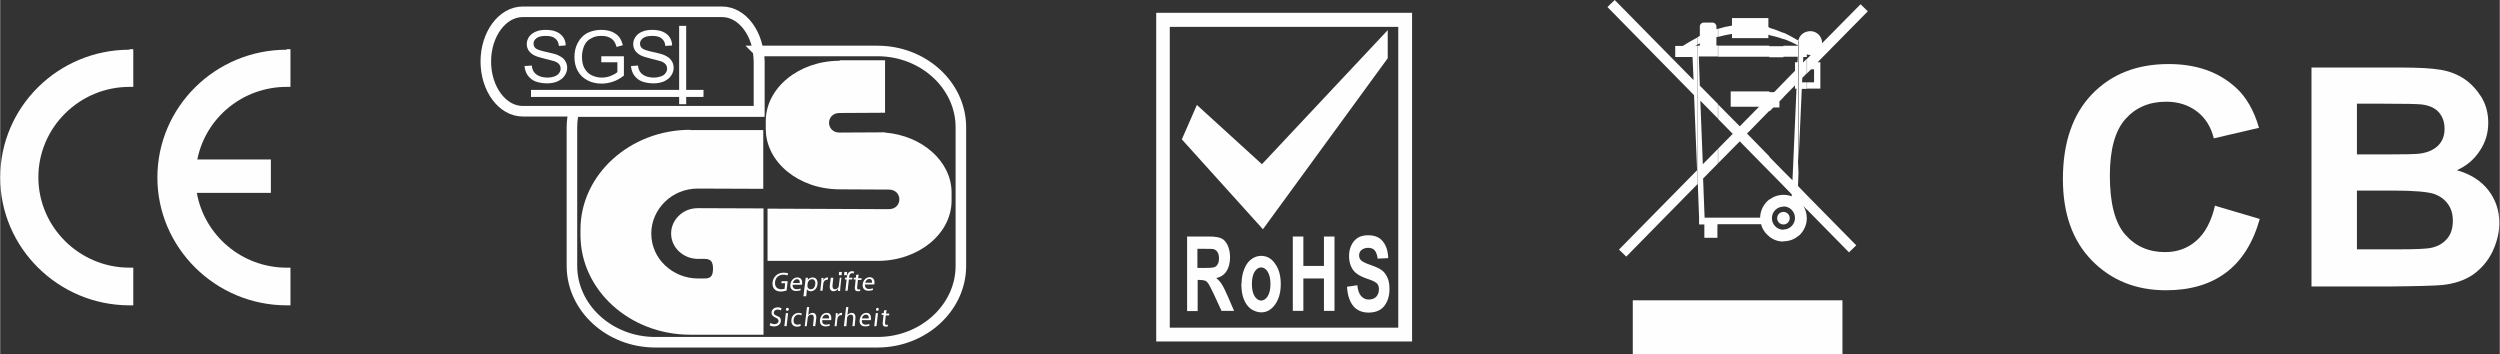
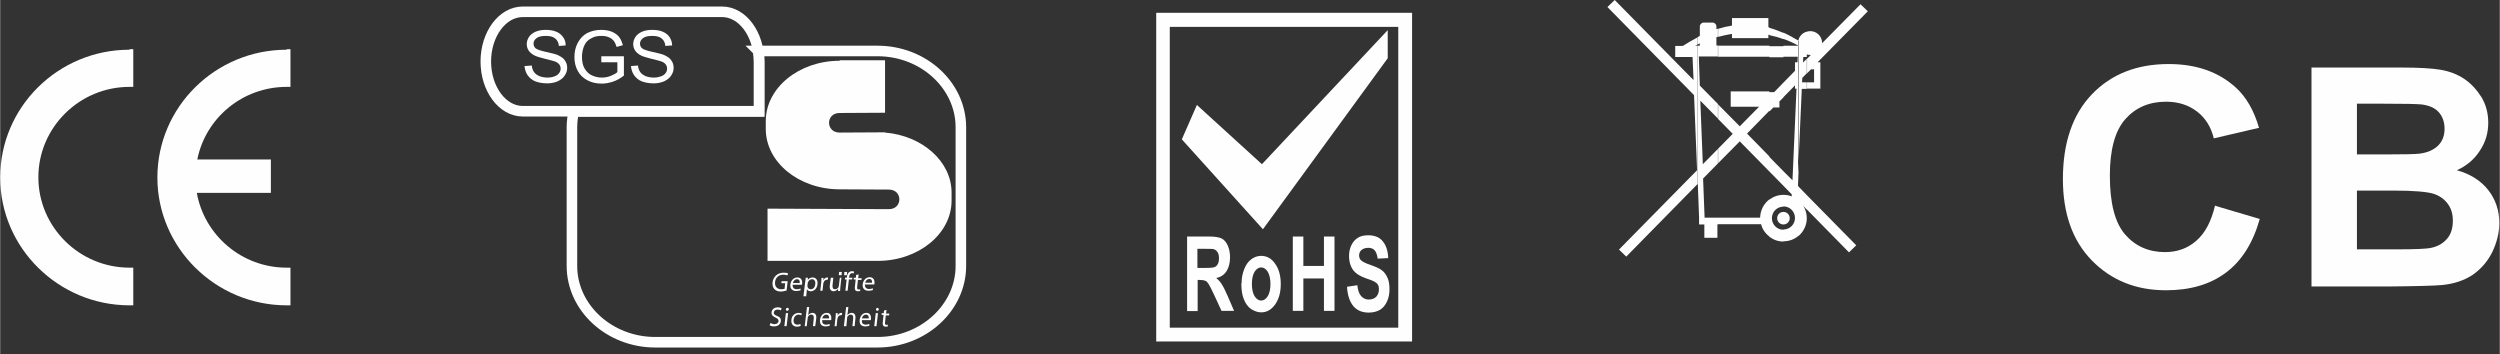
<svg xmlns="http://www.w3.org/2000/svg" xml:space="preserve" width="62.047mm" height="8.793mm" style="shape-rendering:geometricPrecision; text-rendering:geometricPrecision; image-rendering:optimizeQuality; fill-rule:evenodd; clip-rule:evenodd" viewBox="0 0 9.955 1.411">
  <rect x="0" y="0" width="9.955" height="1.411" fill="#333333" stroke="none" />
  <defs>
    <style type="text/css">
   
    .str0 {stroke:#FEFEFE;stroke-width:0.028}
    .str1 {stroke:#FEFEFE;stroke-width:0.042}
    .fil2 {fill:none;fill-rule:nonzero}
    .fil0 {fill:#FEFEFE}
    .fil1 {fill:#FEFEFE;fill-rule:nonzero}
   
  </style>
  </defs>
  <g id="图层_x0020_1">
    <path class="fil0" d="M7.196 0.836l0 -0.058 0.196 0.199 -0.029 0.028 -0.167 -0.17zm0 -0.482l0 0 0 -0.026 0.028 0 0 -0.052 -0.012 0 -0.016 0.016 0 -0.058 0.015 -0.015c-0.001,0 -0.001,0 -0.002,0 -0.004,0 -0.009,-0.001 -0.013,-0.002l0 -0.091c0.004,-0.001 0.008,-0.002 0.013,-0.002 0.026,0 0.047,0.021 0.047,0.047l0 0.001 0.153 -0.155 0.029 0.028 -0.2 0.203 0.011 0 0 0.105 -0.053 0zm0 -0.228l0 0 0 0.091 -0.001 -0 0 0.01 -0.014 0 -0.001 0.022 9.62614e-005 0 0.015 -0.015 0 0.058 -0.018 0.018 -0.001 0.018 0.019 0 0 0.026 -0.02 0 -0.015 0.334 0 -0.504 0.001 0 -0.001 -0.001 0 -0.016 0 -0.001 -0 0.001 0 -0.004 0.001 0c0.003,-0.018 0.016,-0.032 0.034,-0.037zm0 0.652l0 0 0 0.058 -0.015 -0.016c0.009,0.014 0.014,0.031 0.014,0.049 0,0.028 -0.013,0.054 -0.033,0.071l0 -0.197 0.034 0.035zm-0.094 -0.002l0 0c0.012,0 0.023,0.002 0.033,0.006l0 -0.008 -0.033 -0.034 0 -0.058 0.036 0.036 0.016 -0.365 -0.006 0 0 -0.013 -0.046 0.047 0 -0.058 0.046 -0.047 0 -0.034 0.01 0 0.001 -0.022 -0.057 0 0 -0.044 0.06 0 0 0.504 -0.002 0.054 0.002 0.002 0 0.197c-0.016,0.014 -0.037,0.022 -0.06,0.022l0 -0.047c0.025,0 0.046,-0.02 0.046,-0.046 0,-0.025 -0.02,-0.046 -0.046,-0.046l0 -0.047zm0.06 -0.614l0 0 0 0.004 -6.41743e-005 0.001 6.41743e-005 -0.001 0 0.016c-0.02,-0.011 -0.04,-0.02 -0.06,-0.027l0 -0.025c0.02,0.009 0.04,0.02 0.06,0.032zm-0.06 0.732l0 0c0.014,-6.41743e-005 0.025,-0.011 0.025,-0.025 0,-0.014 -0.011,-0.025 -0.025,-0.025l0 0.051zm0 -0.118l0 0 0 0.047c-0.025,0 -0.046,0.02 -0.046,0.046 0,0.025 0.02,0.046 0.046,0.046l0 0.047c-0.021,0 -0.04,-0.007 -0.056,-0.019l0 -0.148c0.016,-0.012 0.035,-0.019 0.056,-0.019zm0 -0.036l0 0 -0.056 -0.057 0 -0.058 0.056 0.057 0 0.058zm0 -0.609l0 0 0 0.025c-0.018,-0.007 -0.037,-0.012 -0.056,-0.016l0 -0.029c0.019,0.005 0.037,0.012 0.056,0.02zm0 0.053l0 0 0 0.044 -0.056 0 0 -0.044 0.056 0zm0 0.146l0 0 0 0.058 -0.016 0.016 0 0.024 -0.024 0 -0.016 0.016 0 -0.077 0.019 0 0.037 -0.038zm0 0.514l0 0c-0.014,0 -0.025,0.011 -0.025,0.025 0,0.014 0.011,0.025 0.025,0.025l0 -0.051zm-0.056 -0.161l0 0 -0.118 -0.12 -0.087 0.088 0 -0.058 0.059 -0.06 -0.059 -0.06 0 -0.058 0.087 0.088 0.077 -0.078 -0.113 0 0 -0.061 0.154 0 0 0.077 -0.089 0.091 0.089 0.091 0 0.058zm-0.205 0.184l0 0 0.168 0c0.001,-0.03 0.015,-0.056 0.037,-0.073l0 0.148c-0.016,-0.012 -0.028,-0.029 -0.033,-0.049l-0.172 0 0 -0.027zm0.205 -0.757l0 0 0 0.029 -0.004 -0.001 0 0.014 -0.145 0 0 -0.017c-0.018,0.003 -0.037,0.007 -0.056,0.012l0 -0.032c0.019,-0.006 0.037,-0.01 0.056,-0.013l0 -0.03 0.145 0 0 0.036 0.004 0.001zm0 0.072l0 0 0 0.044 -0.205 0 0 -0.044 0.205 0zm-0.205 0.469l0 0 -0.059 0.06 0.006 0.156 0.053 0 0 0.027 -0.002 0 0 0.053 -0.052 0 0 -0.053 -0.021 0 0 -0.027 -0.005 -0.134 -0.001 0.001 0 -0.552 0.009 0c-0,-0.001 -0,-0.001 -0,-0.002l0 -0.007c-0.003,0.001 -0.006,0.003 -0.009,0.004l0 -0.029c0.003,-0.002 0.006,-0.003 0.009,-0.005l0 -0.038c0,-0.008 0.007,-0.015 0.015,-0.015l0.036 0c0.008,0 0.015,0.007 0.015,0.015l0 0.011c0.002,-0.001 0.005,-0.001 0.007,-0.002l0 0.032c-0.002,0.001 -0.005,0.001 -0.007,0.002l0 0.031c0,0.001 -4.81307e-005,0.001 -4.81307e-005,0.002l0.007 0 0 0.044 -0.077 0 0.004 0.116 0.073 0.074 0 0.058 -0.071 -0.072 0.01 0.253 0.061 -0.062 0 0.058zm-0.082 -0.502l0 0 0 0.029c-0.003,0.001 -0.006,0.003 -0.009,0.004l0.009 0 0 0.552 -0.283 0.288 -0.029 -0.028 0.311 -0.316 -0.012 -0.299 -0.345 -0.351 0.029 -0.028 0.314 0.319 -0.004 -0.092 -0.069 0 0 -0.044 0.03 0c0.019,-0.012 0.038,-0.023 0.057,-0.033z" />
-     <polygon class="fil0" points="7.337,1.411 6.502,1.411 6.502,1.196 7.337,1.196 " />
    <path class="fil1" d="M8.823 0.82l0.176 0.052c-0.027,0.096 -0.072,0.167 -0.135,0.214 -0.063,0.047 -0.142,0.07 -0.239,0.07 -0.119,0 -0.218,-0.04 -0.295,-0.119 -0.077,-0.079 -0.115,-0.187 -0.115,-0.324 0,-0.145 0.039,-0.258 0.116,-0.338 0.077,-0.08 0.179,-0.12 0.305,-0.12 0.11,0 0.199,0.031 0.268,0.094 0.041,0.037 0.072,0.091 0.092,0.16l-0.18 0.042c-0.011,-0.045 -0.033,-0.081 -0.067,-0.107 -0.034,-0.026 -0.075,-0.039 -0.123,-0.039 -0.067,0 -0.121,0.023 -0.162,0.069 -0.041,0.046 -0.062,0.121 -0.062,0.225 0,0.11 0.02,0.188 0.061,0.235 0.041,0.047 0.094,0.07 0.159,0.07 0.048,0 0.09,-0.015 0.124,-0.045 0.035,-0.03 0.06,-0.077 0.075,-0.141z" />
    <path class="fil1" d="M9.205 0.269l0.357 0c0.071,0 0.123,0.003 0.158,0.009 0.035,0.006 0.066,0.018 0.093,0.036 0.027,0.018 0.05,0.043 0.069,0.073 0.018,0.03 0.027,0.064 0.027,0.102 0,0.041 -0.011,0.078 -0.034,0.112 -0.022,0.034 -0.053,0.06 -0.091,0.077 0.054,0.015 0.096,0.042 0.125,0.079 0.029,0.037 0.044,0.081 0.044,0.131 0,0.04 -0.01,0.078 -0.028,0.116 -0.019,0.038 -0.045,0.067 -0.077,0.09 -0.033,0.022 -0.073,0.036 -0.121,0.041 -0.03,0.003 -0.103,0.005 -0.218,0.006l-0.304 0 0 -0.872zm0.181 0.145l0 0 0 0.201 0.118 0c0.07,0 0.114,-0.001 0.131,-0.003 0.031,-0.004 0.055,-0.014 0.073,-0.031 0.018,-0.017 0.027,-0.04 0.027,-0.068 0,-0.027 -0.008,-0.049 -0.023,-0.066 -0.015,-0.017 -0.038,-0.027 -0.068,-0.031 -0.018,-0.002 -0.069,-0.003 -0.154,-0.003l-0.104 0zm0 0.346l0 0 0 0.233 0.167 0c0.065,0 0.106,-0.002 0.124,-0.005 0.027,-0.005 0.049,-0.016 0.066,-0.035 0.017,-0.018 0.025,-0.043 0.025,-0.074 0,-0.026 -0.006,-0.048 -0.02,-0.067 -0.013,-0.018 -0.032,-0.032 -0.056,-0.04 -0.025,-0.008 -0.078,-0.013 -0.16,-0.013l-0.146 0z" />
    <path class="fil0" d="M0.515 0.196c0.005,0 0.01,4.81307e-005 0.015,0l0 0.15c-0.005,-0 -0.01,-0 -0.015,-0 -0.2,0 -0.363,0.162 -0.363,0.36 0,0.198 0.163,0.36 0.363,0.36 0.005,0 0.01,-9.62614e-005 0.015,-0l0 0.15c-0.005,0 -0.01,0 -0.015,0 -0.283,0 -0.515,-0.229 -0.515,-0.509 0,-0.281 0.231,-0.509 0.515,-0.509z" />
    <path class="fil0" d="M1.141 0.196c0.005,0 0.01,4.81307e-005 0.015,0l0 0.15c-0.005,-0 -0.01,-0 -0.015,-0 -0.176,0 -0.323,0.124 -0.356,0.289l0.293 0 0 0.133 -0.295 0c0.03,0.169 0.179,0.298 0.358,0.298 0.005,0 0.01,-9.62614e-005 0.015,-0l0 0.15c-0.005,0 -0.01,0 -0.015,0 -0.283,0 -0.515,-0.229 -0.515,-0.509 0,-0.281 0.231,-0.509 0.515,-0.509z" />
    <polygon class="fil0" points="4.706,0.555 4.766,0.418 5.025,0.654 5.526,0.12 5.526,0.232 5.029,0.913 " />
    <path class="fil1" d="M4.727 1.238l0 -0.296 0.089 0c0.022,0 0.039,0.003 0.049,0.008 0.01,0.005 0.018,0.015 0.024,0.028 0.006,0.014 0.009,0.029 0.009,0.047 0,0.022 -0.005,0.041 -0.014,0.055 -0.009,0.014 -0.023,0.024 -0.041,0.027 0.009,0.008 0.017,0.016 0.022,0.025 0.006,0.009 0.014,0.025 0.024,0.048l0.025 0.058 -0.05 0 -0.03 -0.065c-0.011,-0.023 -0.018,-0.037 -0.022,-0.043 -0.004,-0.006 -0.008,-0.01 -0.013,-0.012 -0.005,-0.002 -0.012,-0.003 -0.021,-0.003l-0.009 0 0 0.124 -0.042 0zm0.042 -0.171l0.031 0c0.02,0 0.033,-0.001 0.038,-0.004 0.005,-0.002 0.009,-0.007 0.012,-0.013 0.003,-0.006 0.004,-0.013 0.004,-0.022 0,-0.01 -0.002,-0.018 -0.006,-0.024 -0.004,-0.006 -0.009,-0.01 -0.016,-0.012 -0.003,-0.001 -0.014,-0.001 -0.031,-0.001l-0.033 0 0 0.075zm0.175 0.061c0,-0.019 0.003,-0.037 0.01,-0.055 0.007,-0.018 0.016,-0.031 0.028,-0.04 0.012,-0.009 0.025,-0.014 0.04,-0.014 0.023,0 0.042,0.011 0.056,0.032 0.015,0.021 0.022,0.048 0.022,0.08 0,0.033 -0.007,0.059 -0.022,0.081 -0.015,0.021 -0.033,0.032 -0.056,0.032 -0.014,0 -0.027,-0.005 -0.04,-0.013 -0.013,-0.009 -0.022,-0.022 -0.029,-0.039 -0.007,-0.017 -0.01,-0.038 -0.01,-0.063zm0.041 0.003c0,0.021 0.004,0.038 0.011,0.049 0.007,0.011 0.016,0.017 0.026,0.017 0.01,0 0.019,-0.006 0.026,-0.017 0.007,-0.011 0.011,-0.028 0.011,-0.049 0,-0.021 -0.004,-0.037 -0.011,-0.049 -0.007,-0.011 -0.016,-0.017 -0.026,-0.017 -0.01,0 -0.019,0.006 -0.026,0.017 -0.007,0.011 -0.011,0.028 -0.011,0.049zm0.163 0.107l0 -0.296 0.042 0 0 0.117 0.082 0 0 -0.117 0.042 0 0 0.296 -0.042 0 0 -0.129 -0.082 0 0 0.129 -0.042 0zm0.216 -0.096l0.041 -0.006c0.002,0.02 0.007,0.034 0.015,0.043 0.008,0.009 0.018,0.014 0.03,0.014 0.013,0 0.024,-0.004 0.031,-0.012 0.007,-0.008 0.01,-0.018 0.01,-0.029 0,-0.007 -0.001,-0.013 -0.004,-0.018 -0.003,-0.005 -0.008,-0.009 -0.015,-0.013 -0.005,-0.003 -0.016,-0.007 -0.034,-0.013 -0.022,-0.008 -0.038,-0.018 -0.047,-0.029 -0.013,-0.016 -0.019,-0.036 -0.019,-0.06 0,-0.015 0.003,-0.029 0.009,-0.042 0.006,-0.013 0.015,-0.023 0.026,-0.03 0.011,-0.007 0.025,-0.01 0.041,-0.01 0.026,0 0.046,0.008 0.059,0.025 0.013,0.016 0.02,0.038 0.021,0.066l-0.042 0.002c-0.002,-0.015 -0.006,-0.026 -0.012,-0.033 -0.006,-0.007 -0.015,-0.01 -0.026,-0.01 -0.012,0 -0.022,0.004 -0.029,0.011 -0.004,0.005 -0.007,0.011 -0.007,0.019 0,0.007 0.002,0.013 0.006,0.018 0.005,0.006 0.018,0.013 0.039,0.02 0.02,0.007 0.036,0.014 0.045,0.021 0.01,0.007 0.017,0.017 0.023,0.03 0.006,0.013 0.008,0.028 0.008,0.047 0,0.017 -0.003,0.033 -0.01,0.048 -0.007,0.015 -0.016,0.026 -0.028,0.033 -0.012,0.007 -0.027,0.011 -0.045,0.011 -0.026,0 -0.047,-0.009 -0.061,-0.026 -0.014,-0.017 -0.023,-0.042 -0.025,-0.075z" />
    <path class="fil0" d="M4.604 0.051l1.019 0 0 1.309 -1.019 0 0 -1.309zm0.054 0.056l0.91 0 0 1.198 -0.91 0 0 -1.198z" />
-     <path class="fil0" d="M2.747 0.518l0.292 0 0 0.234 -0.261 -0.001c-0.051,-0 -0.097,0.02 -0.13,0.052 -0.034,0.033 -0.055,0.078 -0.055,0.127l0 4.81307e-005c0,0.05 0.021,0.095 0.055,0.127 0.034,0.032 0.08,0.052 0.131,0.052l0.021 0c0.02,0 0.039,0 0.039,-0.039 0,-0.039 -0.02,-0.039 -0.039,-0.039l-0.021 0c-0.03,0 -0.057,-0.012 -0.076,-0.03 -0.019,-0.018 -0.031,-0.043 -0.031,-0.071l0 -4.81307e-005c0,-0.028 0.012,-0.053 0.031,-0.071 0.019,-0.019 0.046,-0.03 0.076,-0.03l0.261 0.001 0 0.503 -0.292 0c-0.241,0 -0.437,-0.178 -0.437,-0.397l0 -0.022c0,-0.218 0.197,-0.397 0.437,-0.397z" />
    <path class="fil0" d="M3.343 0.24l0.181 0 0 0.209 -0.181 0.001c-0.056,0 -0.056,0.078 0,0.078l0.181 -0.001 0 0.001c0.148,0.012 0.265,0.115 0.265,0.239l0 0.032c0,0.132 -0.132,0.24 -0.294,0.24l-0.439 0 0 -0.208 0.483 0.002c0.056,0 0.056,-0.078 0,-0.078 -0.065,-0 -0.13,-0.001 -0.196,-0.001 -0.162,0 -0.294,-0.108 -0.294,-0.24l0 -0.032c0,-0.132 0.132,-0.24 0.294,-0.24z" />
    <path class="fil1" d="M3.136 1.12l-0.024 0 -0.001 0.008 0.015 0 -0.002 0.022c-0.002,0.001 -0.007,0.002 -0.013,0.002 -0.017,0 -0.027,-0.011 -0.025,-0.029 0.002,-0.018 0.015,-0.029 0.033,-0.029 0.007,0 0.012,0.001 0.016,0.003l0.003 -0.008c-0.003,-0.002 -0.009,-0.003 -0.018,-0.003 -0.024,0 -0.041,0.016 -0.044,0.038 -0.001,0.011 0.001,0.021 0.007,0.027 0.006,0.007 0.015,0.01 0.026,0.01 0.01,0 0.018,-0.003 0.023,-0.004l0.004 -0.035zm0.057 0.014c0,-0.001 0.001,-0.002 0.001,-0.004 0.001,-0.01 -0.002,-0.025 -0.019,-0.025 -0.015,0 -0.026,0.012 -0.028,0.028 -0.002,0.016 0.007,0.026 0.023,0.026 0.008,0 0.014,-0.002 0.018,-0.003l-0.001 -0.007c-0.004,0.002 -0.008,0.003 -0.015,0.003 -0.009,0 -0.017,-0.005 -0.016,-0.018l0.037 0zm-0.036 -0.007c0.002,-0.007 0.007,-0.015 0.016,-0.015 0.011,0 0.012,0.009 0.011,0.015l-0.028 0zm0.044 0.053l0.009 0 0.003 -0.028 0 0c0.003,0.005 0.008,0.008 0.015,0.008 0.012,0 0.025,-0.009 0.027,-0.028 0.002,-0.016 -0.006,-0.027 -0.019,-0.027 -0.009,0 -0.015,0.004 -0.02,0.01l-0 0 0.001 -0.009 -0.009 0c-0,0.005 -0.001,0.01 -0.002,0.017l-0.007 0.057zm0.015 -0.052c0,-0.001 0.001,-0.003 0.001,-0.004 0.003,-0.007 0.009,-0.012 0.016,-0.012 0.01,0 0.015,0.009 0.013,0.02 -0.001,0.012 -0.008,0.02 -0.018,0.02 -0.007,0 -0.012,-0.005 -0.013,-0.011 -9.62614e-005,-0.001 -0,-0.002 0,-0.004l0.001 -0.009zm0.05 0.03l0.009 0 0.003 -0.028c0,-0.002 0.001,-0.003 0.001,-0.004 0.002,-0.007 0.007,-0.012 0.014,-0.012 0.001,0 0.002,0 0.003,0l0.001 -0.009c-0.001,-0 -0.002,-0 -0.003,-0 -0.006,0 -0.013,0.004 -0.016,0.012l-0 0 0.001 -0.01 -0.008 0c-0,0.005 -0.001,0.01 -0.001,0.016l-0.004 0.036zm0.087 -0.052l-0.009 0 -0.004 0.032c-0,0.002 -0.001,0.003 -0.001,0.005 -0.002,0.004 -0.007,0.009 -0.014,0.009 -0.009,0 -0.011,-0.007 -0.01,-0.017l0.003 -0.029 -0.01 0 -0.004 0.031c-0.002,0.018 0.007,0.023 0.015,0.023 0.009,0 0.015,-0.006 0.018,-0.01l0 0 -0 0.009 0.008 0c0,-0.004 0.001,-0.009 0.001,-0.014l0.004 -0.038zm0.022 0.052l0.005 -0.045 0.013 0 0.001 -0.007 -0.013 0 0 -0.003c0.001,-0.008 0.004,-0.015 0.012,-0.015 0.003,0 0.005,0.001 0.006,0.001l0.002 -0.007c-0.002,-0.001 -0.005,-0.002 -0.008,-0.002 -0.004,0 -0.009,0.001 -0.013,0.005 -0.005,0.004 -0.007,0.011 -0.008,0.018l-0 0.003 -0.007 0 -0.001 0.007 0.007 0 -0.005 0.045 0.009 0zm0.034 -0.065l-0.001 0.013 -0.008 0 -0.001 0.007 0.008 0 -0.003 0.029c-0.001,0.006 -0,0.011 0.002,0.014 0.002,0.003 0.005,0.004 0.01,0.004 0.004,0 0.007,-0.001 0.009,-0.001l0 -0.007c-0.001,0 -0.003,0.001 -0.006,0.001 -0.005,0 -0.007,-0.004 -0.006,-0.01l0.003 -0.028 0.014 0 0.001 -0.007 -0.014 0 0.002 -0.015 -0.01 0.002zm0.072 0.04c0,-0.001 0.001,-0.002 0.001,-0.004 0.001,-0.01 -0.002,-0.025 -0.019,-0.025 -0.015,0 -0.026,0.012 -0.028,0.028 -0.002,0.016 0.007,0.026 0.023,0.026 0.008,0 0.014,-0.002 0.018,-0.003l-0.001 -0.007c-0.004,0.002 -0.008,0.003 -0.015,0.003 -0.009,0 -0.017,-0.005 -0.016,-0.018l0.037 0zm-0.036 -0.007c0.002,-0.007 0.007,-0.015 0.016,-0.015 0.011,0 0.012,0.009 0.011,0.015l-0.028 0z" />
    <path class="fil1" d="M3.064 1.295c0.003,0.003 0.011,0.005 0.018,0.005 0.017,0 0.026,-0.01 0.027,-0.021 0.001,-0.011 -0.004,-0.017 -0.016,-0.021 -0.009,-0.004 -0.013,-0.007 -0.012,-0.014 0.001,-0.005 0.005,-0.011 0.015,-0.011 0.006,0 0.011,0.002 0.013,0.003l0.003 -0.008c-0.003,-0.002 -0.008,-0.004 -0.015,-0.004 -0.014,0 -0.024,0.008 -0.025,0.02 -0.001,0.01 0.005,0.016 0.016,0.021 0.009,0.004 0.012,0.008 0.012,0.014 -0.001,0.007 -0.007,0.012 -0.016,0.012 -0.006,0 -0.012,-0.002 -0.016,-0.005l-0.003 0.008zm0.068 0.004l0.006 -0.052 -0.009 0 -0.006 0.052 0.009 0zm0.003 -0.073c-0.003,0 -0.006,0.003 -0.006,0.006 -0,0.003 0.002,0.006 0.005,0.006 0.004,0 0.006,-0.003 0.007,-0.006 0,-0.003 -0.002,-0.006 -0.005,-0.006zm0.052 0.064c-0.003,0.001 -0.006,0.003 -0.012,0.003 -0.01,0 -0.017,-0.007 -0.015,-0.02 0.001,-0.011 0.009,-0.02 0.02,-0.02 0.005,0 0.008,0.001 0.01,0.003l0.003 -0.007c-0.002,-0.001 -0.007,-0.003 -0.012,-0.003 -0.017,0 -0.029,0.012 -0.03,0.028 -0.002,0.016 0.007,0.027 0.022,0.027 0.007,0 0.012,-0.002 0.015,-0.003l-0.001 -0.007zm0.016 0.009l0.009 0 0.004 -0.032c0,-0.002 0,-0.003 0.001,-0.005 0.002,-0.005 0.007,-0.009 0.013,-0.009 0.009,0 0.011,0.007 0.01,0.016l-0.003 0.03 0.009 0 0.004 -0.031c0.002,-0.018 -0.008,-0.022 -0.015,-0.022 -0.003,0 -0.007,0.001 -0.01,0.003 -0.003,0.002 -0.006,0.004 -0.007,0.007l-0 0 0.004 -0.033 -0.009 0 -0.009 0.077zm0.106 -0.024c0,-0.001 0.001,-0.003 0.001,-0.004 0.001,-0.01 -0.002,-0.025 -0.018,-0.025 -0.015,0 -0.025,0.012 -0.027,0.028 -0.002,0.016 0.006,0.026 0.022,0.026 0.008,0 0.014,-0.002 0.017,-0.003l-0.001 -0.007c-0.004,0.002 -0.008,0.003 -0.014,0.003 -0.009,0 -0.017,-0.005 -0.015,-0.018l0.036 0zm-0.035 -0.007c0.001,-0.007 0.007,-0.015 0.016,-0.015 0.01,0 0.012,0.009 0.011,0.015l-0.027 0zm0.048 0.031l0.009 0 0.003 -0.028c0,-0.002 0.001,-0.003 0.001,-0.004 0.002,-0.007 0.007,-0.012 0.014,-0.012 0.001,0 0.002,0 0.003,0l0.001 -0.009c-0.001,-0 -0.002,-0 -0.003,-0 -0.006,0 -0.012,0.004 -0.015,0.011l-0 0 0.001 -0.01 -0.008 0c-0,0.005 -0.001,0.01 -0.001,0.016l-0.004 0.036zm0.039 0l0.009 0 0.003 -0.032c0,-0.002 0,-0.003 0.001,-0.005 0.002,-0.005 0.008,-0.009 0.013,-0.009 0.009,0 0.011,0.007 0.01,0.016l-0.003 0.03 0.009 0 0.003 -0.031c0.002,-0.018 -0.008,-0.022 -0.015,-0.022 -0.003,0 -0.007,0.001 -0.01,0.003 -0.003,0.002 -0.006,0.004 -0.007,0.007l-0 0 0.004 -0.033 -0.009 0 -0.009 0.077zm0.106 -0.024c0,-0.001 0.001,-0.003 0.001,-0.004 0.001,-0.01 -0.002,-0.025 -0.018,-0.025 -0.015,0 -0.025,0.012 -0.027,0.028 -0.002,0.016 0.006,0.026 0.022,0.026 0.008,0 0.014,-0.002 0.017,-0.003l-0.001 -0.007c-0.004,0.002 -0.008,0.003 -0.014,0.003 -0.009,0 -0.017,-0.005 -0.015,-0.018l0.036 0zm-0.035 -0.007c0.001,-0.007 0.007,-0.015 0.016,-0.015 0.01,0 0.012,0.009 0.011,0.015l-0.027 0zm0.058 0.031l0.006 -0.052 -0.009 0 -0.006 0.052 0.009 0zm0.004 -0.073c-0.003,0 -0.006,0.003 -0.006,0.006 -0,0.003 0.002,0.006 0.005,0.006 0.004,0 0.006,-0.003 0.006,-0.006 0,-0.003 -0.002,-0.006 -0.005,-0.006zm0.026 0.008l-0.001 0.013 -0.008 0 -0.001 0.007 0.008 0 -0.003 0.029c-0.001,0.006 -0,0.011 0.002,0.014 0.002,0.003 0.005,0.004 0.01,0.004 0.004,0 0.006,-0.001 0.008,-0.001l0 -0.007c-0.001,0 -0.003,0.001 -0.005,0.001 -0.005,0 -0.007,-0.004 -0.006,-0.01l0.003 -0.028 0.013 0 0.001 -0.007 -0.013 0 0.002 -0.015 -0.009 0.003z" />
    <polygon class="fil0" points="3.341,1.083 3.352,1.083 3.351,1.096 3.34,1.096 " />
    <polygon class="fil0" points="3.362,1.083 3.373,1.083 3.372,1.096 3.361,1.096 " />
    <path class="fil1" d="M2.09 0.263l0.027 -0.002c0.001,0.01 0.004,0.019 0.009,0.026 0.005,0.007 0.012,0.012 0.021,0.016 0.01,0.004 0.021,0.006 0.033,0.006 0.011,0 0.02,-0.002 0.028,-0.005 0.008,-0.003 0.014,-0.007 0.018,-0.013 0.004,-0.005 0.006,-0.011 0.006,-0.018 0,-0.006 -0.002,-0.012 -0.006,-0.017 -0.004,-0.005 -0.01,-0.009 -0.019,-0.012 -0.006,-0.002 -0.018,-0.005 -0.038,-0.01 -0.02,-0.005 -0.033,-0.009 -0.041,-0.013 -0.01,-0.005 -0.018,-0.012 -0.023,-0.019 -0.005,-0.008 -0.008,-0.016 -0.008,-0.026 0,-0.01 0.003,-0.02 0.009,-0.029 0.006,-0.009 0.015,-0.016 0.027,-0.021 0.012,-0.005 0.025,-0.007 0.039,-0.007 0.016,0 0.03,0.002 0.042,0.007 0.012,0.005 0.021,0.012 0.028,0.022 0.007,0.01 0.01,0.02 0.01,0.033l-0.027 0.002c-0.001,-0.013 -0.006,-0.023 -0.015,-0.03 -0.008,-0.007 -0.021,-0.01 -0.037,-0.01 -0.017,0 -0.03,0.003 -0.037,0.009 -0.008,0.006 -0.012,0.013 -0.012,0.022 0,0.007 0.003,0.014 0.008,0.018 0.005,0.005 0.02,0.01 0.043,0.015 0.023,0.005 0.039,0.009 0.047,0.013 0.012,0.006 0.022,0.012 0.027,0.021 0.006,0.008 0.009,0.018 0.009,0.029 0,0.011 -0.003,0.021 -0.01,0.031 -0.006,0.01 -0.016,0.017 -0.028,0.023 -0.012,0.005 -0.026,0.008 -0.041,0.008 -0.019,0 -0.035,-0.003 -0.048,-0.008 -0.013,-0.005 -0.023,-0.014 -0.031,-0.025 -0.007,-0.011 -0.011,-0.023 -0.012,-0.037zm0.304 -0.015l0 -0.024 0.09 0 0 0.077c-0.014,0.011 -0.028,0.019 -0.043,0.024 -0.015,0.005 -0.03,0.008 -0.045,0.008 -0.021,0 -0.04,-0.004 -0.057,-0.013 -0.017,-0.009 -0.03,-0.021 -0.039,-0.038 -0.009,-0.016 -0.013,-0.035 -0.013,-0.055 0,-0.02 0.004,-0.039 0.013,-0.056 0.009,-0.017 0.021,-0.03 0.037,-0.039 0.016,-0.008 0.035,-0.013 0.056,-0.013 0.015,0 0.029,0.002 0.042,0.007 0.012,0.005 0.022,0.012 0.029,0.02 0.007,0.009 0.012,0.02 0.016,0.034l-0.025 0.007c-0.003,-0.01 -0.007,-0.019 -0.012,-0.025 -0.005,-0.006 -0.012,-0.011 -0.02,-0.014 -0.009,-0.004 -0.019,-0.005 -0.029,-0.005 -0.013,0 -0.024,0.002 -0.033,0.006 -0.009,0.004 -0.017,0.009 -0.023,0.015 -0.006,0.006 -0.01,0.013 -0.013,0.02 -0.005,0.013 -0.008,0.027 -0.008,0.042 0,0.018 0.003,0.034 0.01,0.046 0.007,0.012 0.016,0.022 0.029,0.028 0.013,0.006 0.026,0.009 0.04,0.009 0.012,0 0.024,-0.002 0.036,-0.007 0.012,-0.005 0.02,-0.009 0.026,-0.015l0 -0.039 -0.063 0zm0.119 0.015l0.027 -0.002c0.001,0.01 0.004,0.019 0.009,0.026 0.005,0.007 0.012,0.012 0.021,0.016 0.01,0.004 0.021,0.006 0.033,0.006 0.011,0 0.02,-0.002 0.029,-0.005 0.008,-0.003 0.014,-0.007 0.018,-0.013 0.004,-0.005 0.006,-0.011 0.006,-0.018 0,-0.006 -0.002,-0.012 -0.006,-0.017 -0.004,-0.005 -0.01,-0.009 -0.019,-0.012 -0.006,-0.002 -0.018,-0.005 -0.038,-0.01 -0.02,-0.005 -0.033,-0.009 -0.041,-0.013 -0.01,-0.005 -0.018,-0.012 -0.023,-0.019 -0.005,-0.008 -0.008,-0.016 -0.008,-0.026 0,-0.01 0.003,-0.02 0.009,-0.029 0.006,-0.009 0.015,-0.016 0.027,-0.021 0.012,-0.005 0.025,-0.007 0.039,-0.007 0.016,0 0.03,0.002 0.042,0.007 0.012,0.005 0.021,0.012 0.028,0.022 0.006,0.01 0.01,0.02 0.01,0.033l-0.027 0.002c-0.001,-0.013 -0.006,-0.023 -0.015,-0.03 -0.008,-0.007 -0.021,-0.01 -0.037,-0.01 -0.017,0 -0.03,0.003 -0.037,0.009 -0.008,0.006 -0.012,0.013 -0.012,0.022 0,0.007 0.003,0.014 0.008,0.018 0.005,0.005 0.02,0.01 0.043,0.015 0.023,0.005 0.039,0.009 0.047,0.013 0.012,0.006 0.022,0.012 0.027,0.021 0.006,0.008 0.009,0.018 0.009,0.029 0,0.011 -0.003,0.021 -0.01,0.031 -0.006,0.01 -0.016,0.017 -0.028,0.023 -0.012,0.005 -0.026,0.008 -0.041,0.008 -0.019,0 -0.035,-0.003 -0.048,-0.008 -0.013,-0.005 -0.023,-0.014 -0.031,-0.025 -0.007,-0.011 -0.011,-0.023 -0.012,-0.037z" />
-     <path class="fil2 str0" d="M2.114 0.372l0.687 0m-0.083 -0.269l0 0.312" />
    <path class="fil2 str1" d="M2.081 0.047l0.794 0c0.081,0 0.147,0.089 0.147,0.198l0 0.198 -0.941 0c-0.081,0 -0.147,-0.089 -0.147,-0.198l0 0c0,-0.109 0.066,-0.198 0.147,-0.198z" />
    <path class="fil2 str1" d="M3.019 0.203l0.475 0c0.183,0 0.332,0.137 0.332,0.304l0 0.552c0,0.167 -0.15,0.304 -0.332,0.304l-0.885 0c-0.183,0 -0.332,-0.137 -0.332,-0.304l0 -0.552c0,-0.022 0.003,-0.043 0.007,-0.063l0.739 0 0 -0.198c0,-0.015 -0.001,-0.029 -0.003,-0.042z" />
  </g>
</svg>